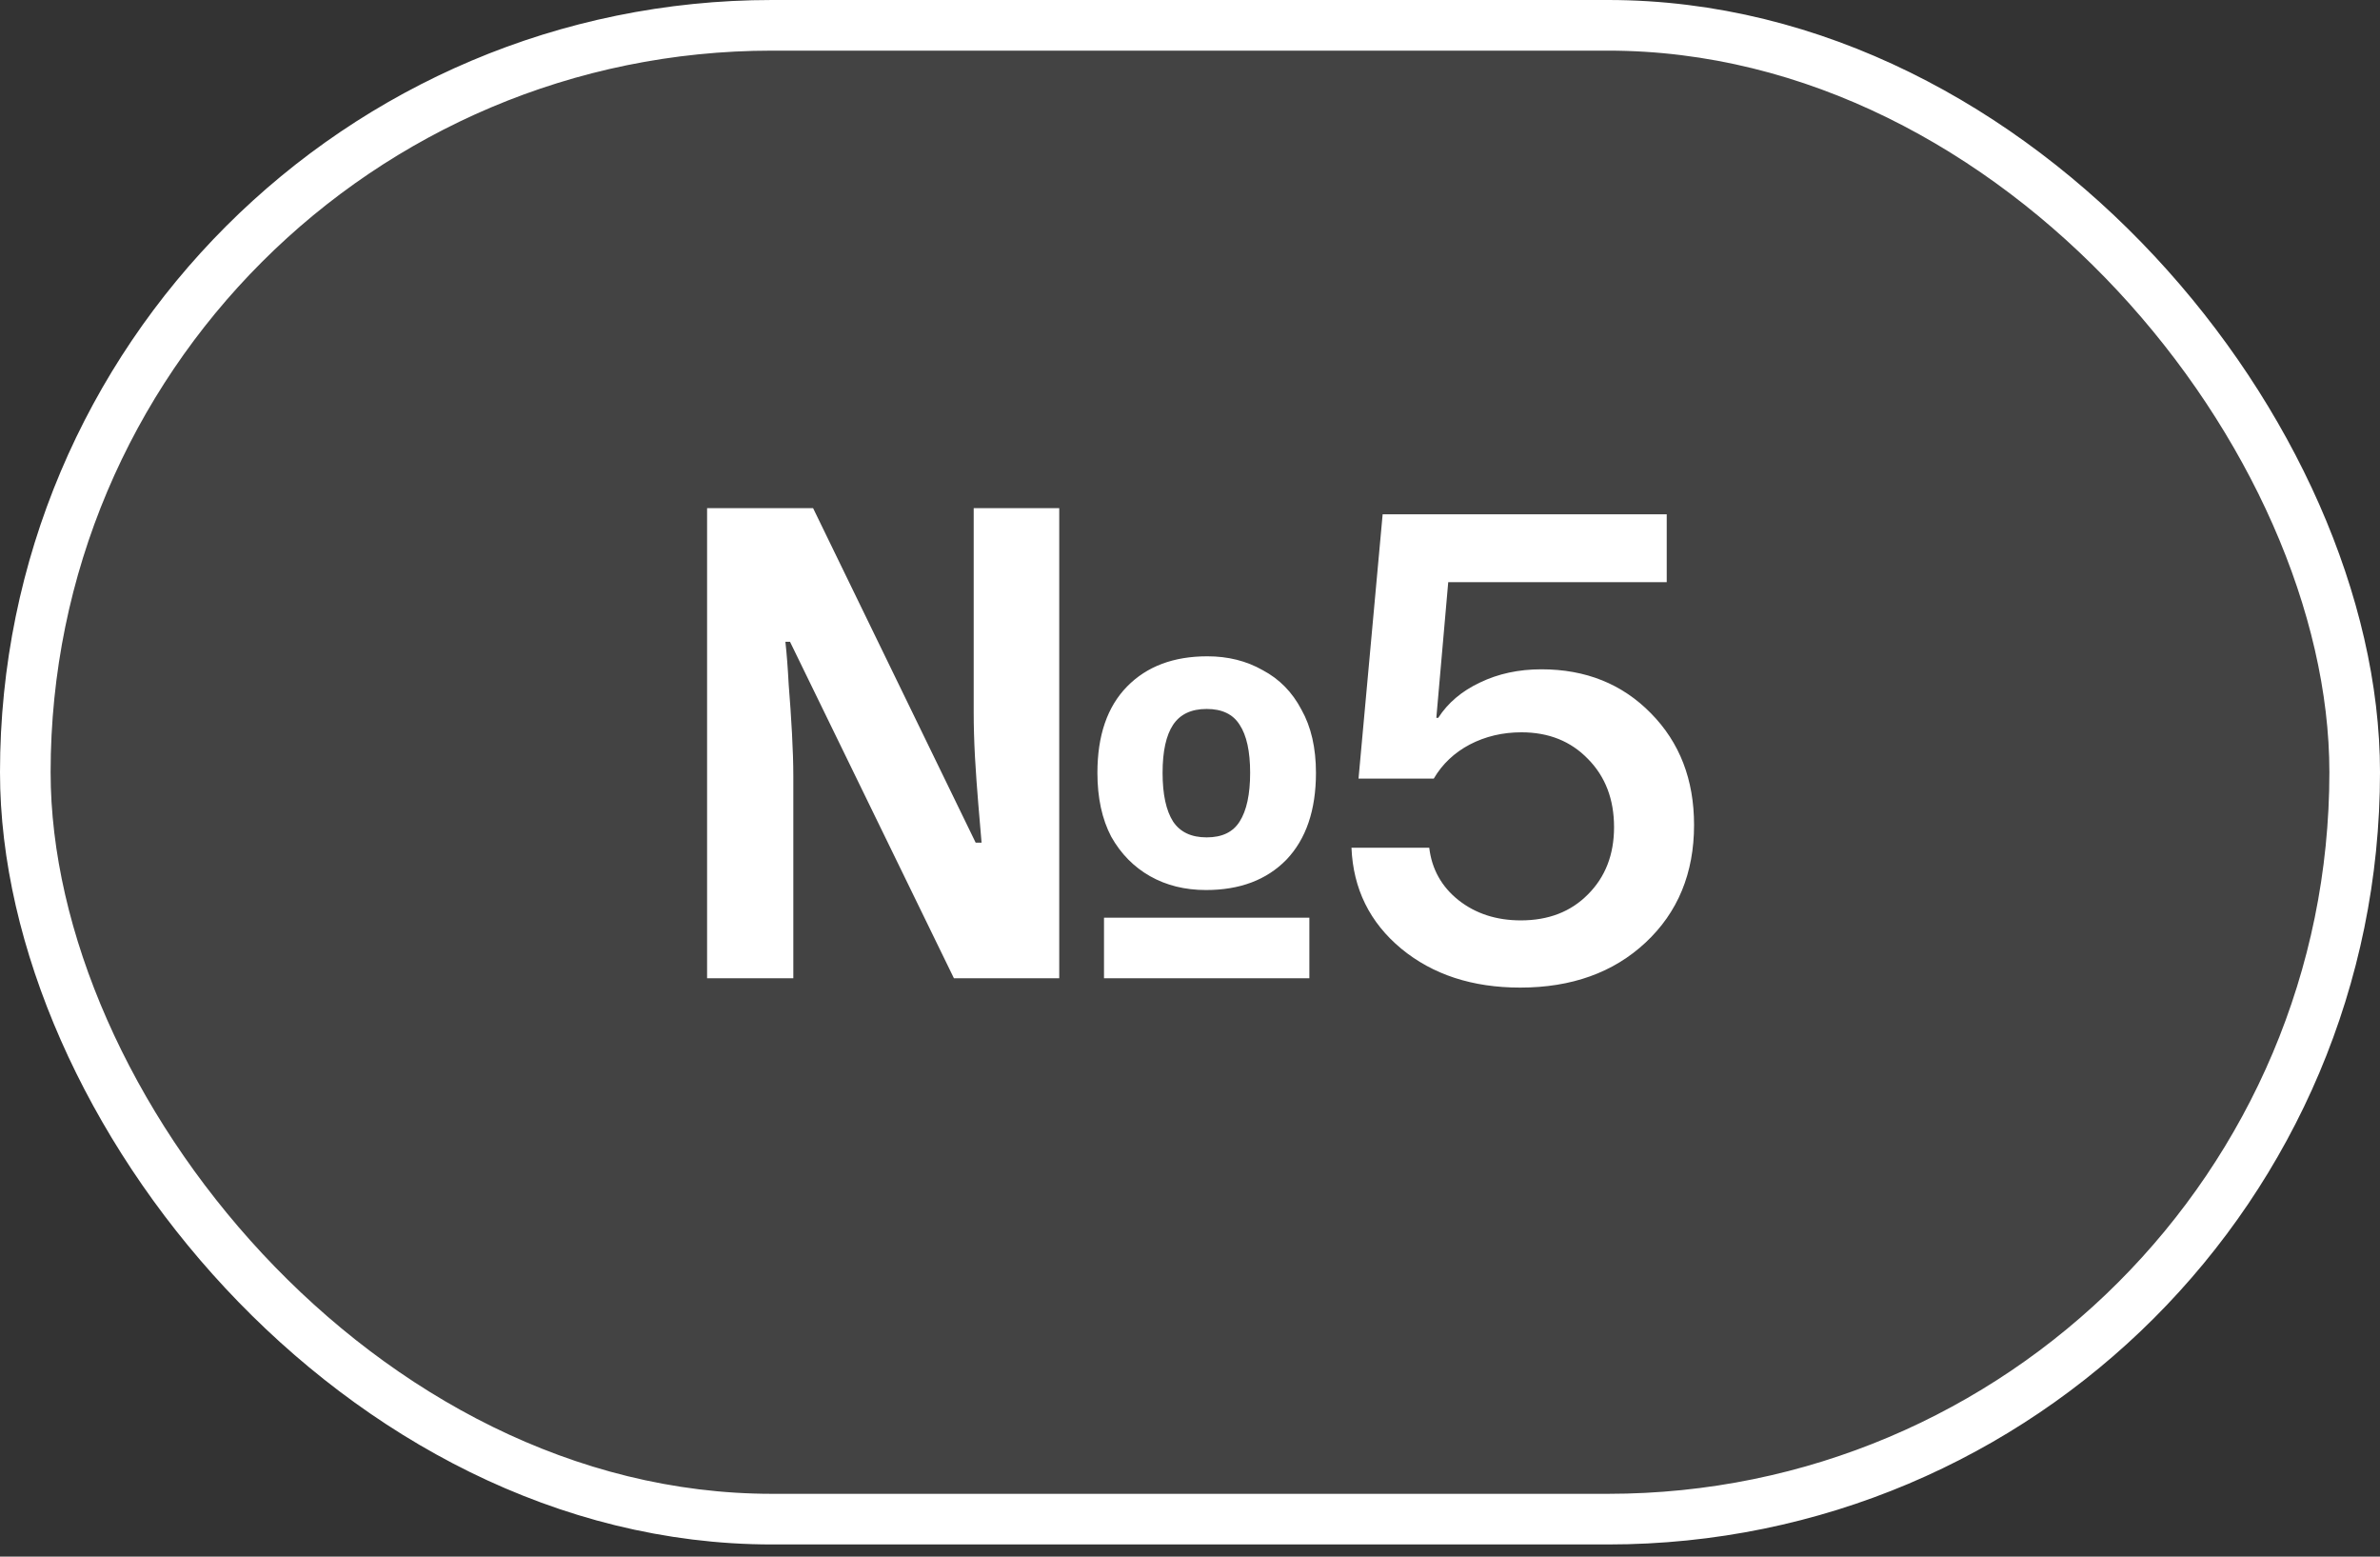
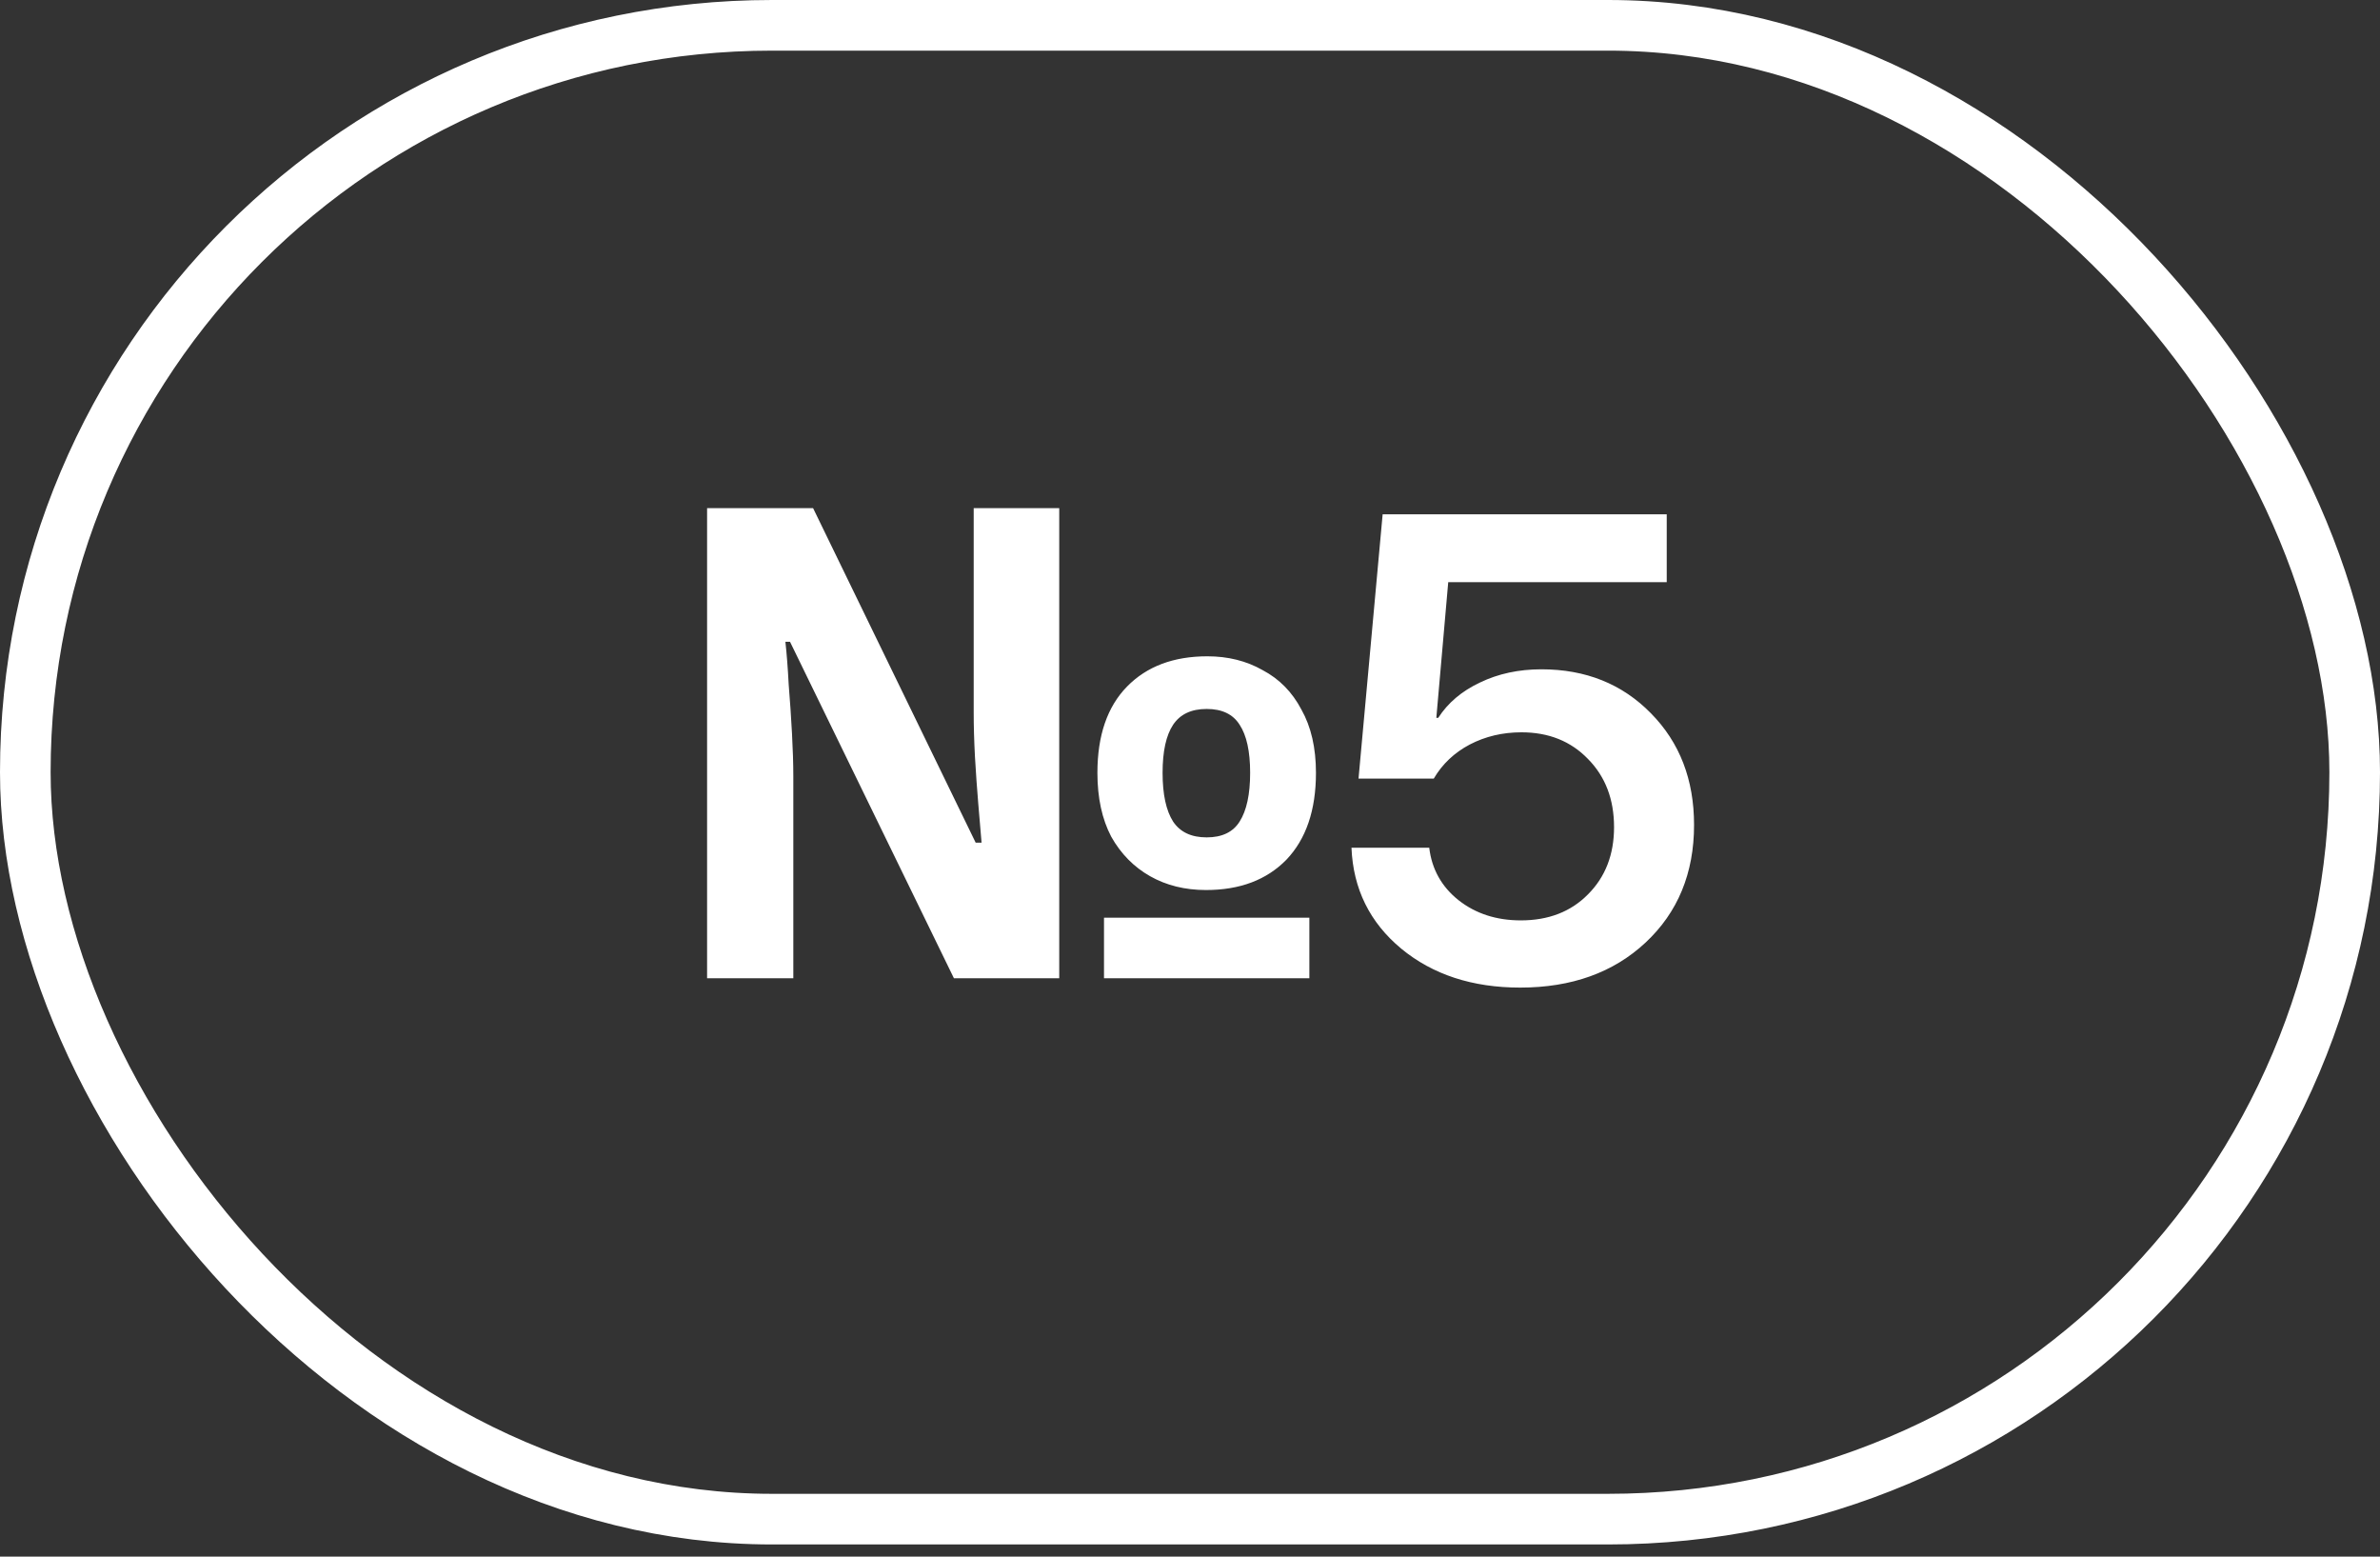
<svg xmlns="http://www.w3.org/2000/svg" width="52" height="34" viewBox="0 0 52 34" fill="none">
  <rect x="0" y="0" width="52" height="34" fill="#333333" stroke="none" />
-   <rect x="0.553" y="0.553" width="50.894" height="32.628" rx="16.314" fill="white" fill-opacity="0.08" />
  <rect x="0.553" y="0.553" width="50.894" height="32.628" rx="16.314" stroke="white" stroke-width="1.106" />
  <path d="M15.449 21.367V11.099H17.765L21.317 18.405H21.446C21.427 18.165 21.403 17.882 21.374 17.556C21.346 17.221 21.322 16.88 21.302 16.535C21.283 16.18 21.274 15.859 21.274 15.572V11.099H23.143V21.367H20.842L17.261 14.018H17.16C17.189 14.277 17.213 14.589 17.232 14.953C17.261 15.308 17.285 15.663 17.304 16.017C17.323 16.372 17.333 16.684 17.333 16.952V21.367H15.449ZM24.121 21.367V20.044H28.608V21.367H24.121ZM26.35 19.44C25.89 19.44 25.483 19.339 25.128 19.138C24.773 18.937 24.49 18.649 24.279 18.275C24.078 17.892 23.977 17.427 23.977 16.88C23.977 16.065 24.193 15.437 24.624 14.996C25.056 14.555 25.641 14.335 26.379 14.335C26.829 14.335 27.232 14.435 27.587 14.637C27.951 14.829 28.234 15.116 28.435 15.5C28.646 15.874 28.752 16.334 28.752 16.88C28.752 17.695 28.536 18.328 28.105 18.779C27.673 19.22 27.088 19.44 26.35 19.44ZM26.364 18.29C26.7 18.29 26.94 18.175 27.084 17.945C27.237 17.705 27.314 17.35 27.314 16.88C27.314 16.41 27.237 16.061 27.084 15.83C26.94 15.6 26.7 15.485 26.364 15.485C26.029 15.485 25.785 15.6 25.631 15.83C25.478 16.061 25.401 16.41 25.401 16.88C25.401 17.35 25.478 17.705 25.631 17.945C25.785 18.175 26.029 18.29 26.364 18.29ZM33.214 21.571C32.17 21.571 31.304 21.288 30.616 20.721C29.928 20.15 29.565 19.415 29.528 18.516H31.227C31.283 18.984 31.496 19.366 31.866 19.661C32.241 19.956 32.695 20.103 33.228 20.103C33.832 20.103 34.322 19.914 34.696 19.534C35.075 19.155 35.265 18.666 35.265 18.067C35.265 17.458 35.075 16.962 34.696 16.578C34.322 16.19 33.837 15.995 33.242 15.995C32.831 15.995 32.454 16.084 32.112 16.262C31.775 16.44 31.513 16.688 31.326 17.006H29.682L30.209 11.234H36.416V12.716H31.642L31.382 15.679H31.424C31.634 15.352 31.939 15.094 32.337 14.907C32.735 14.715 33.182 14.619 33.678 14.619C34.647 14.619 35.445 14.94 36.072 15.581C36.7 16.218 37.013 17.03 37.013 18.018C37.013 19.071 36.66 19.928 35.953 20.588C35.251 21.243 34.338 21.571 33.214 21.571Z" fill="white" />
</svg>